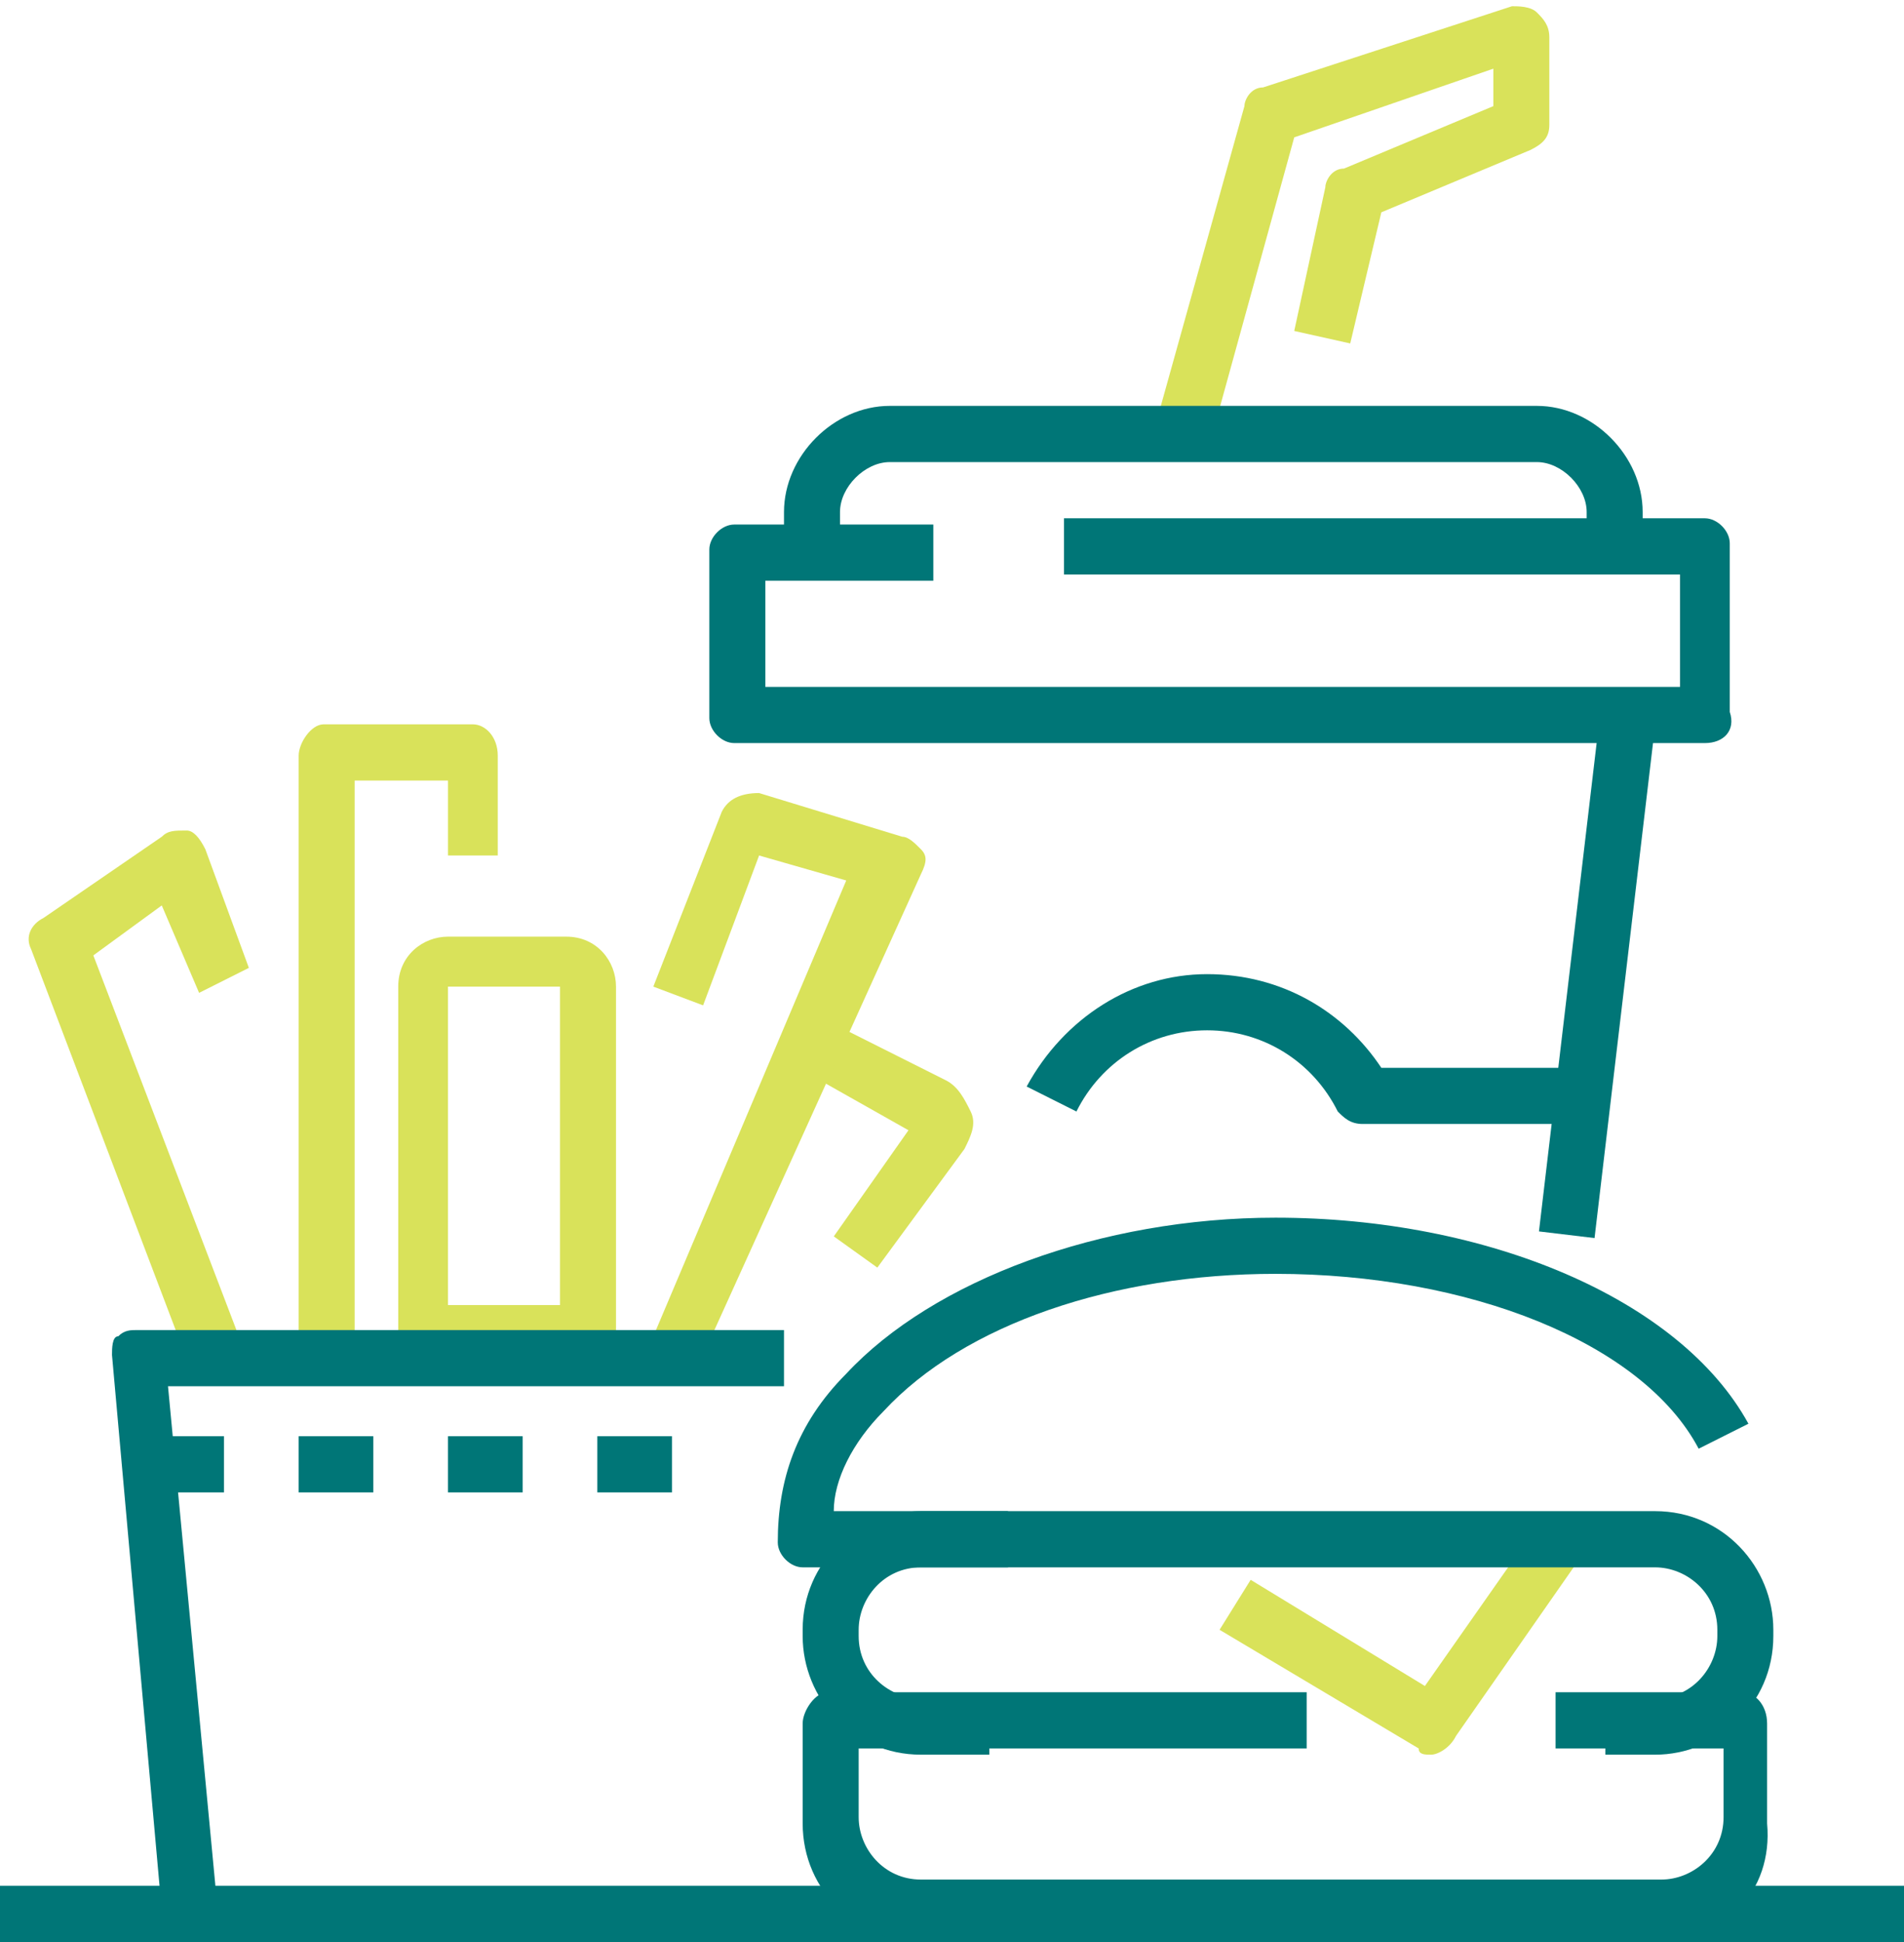
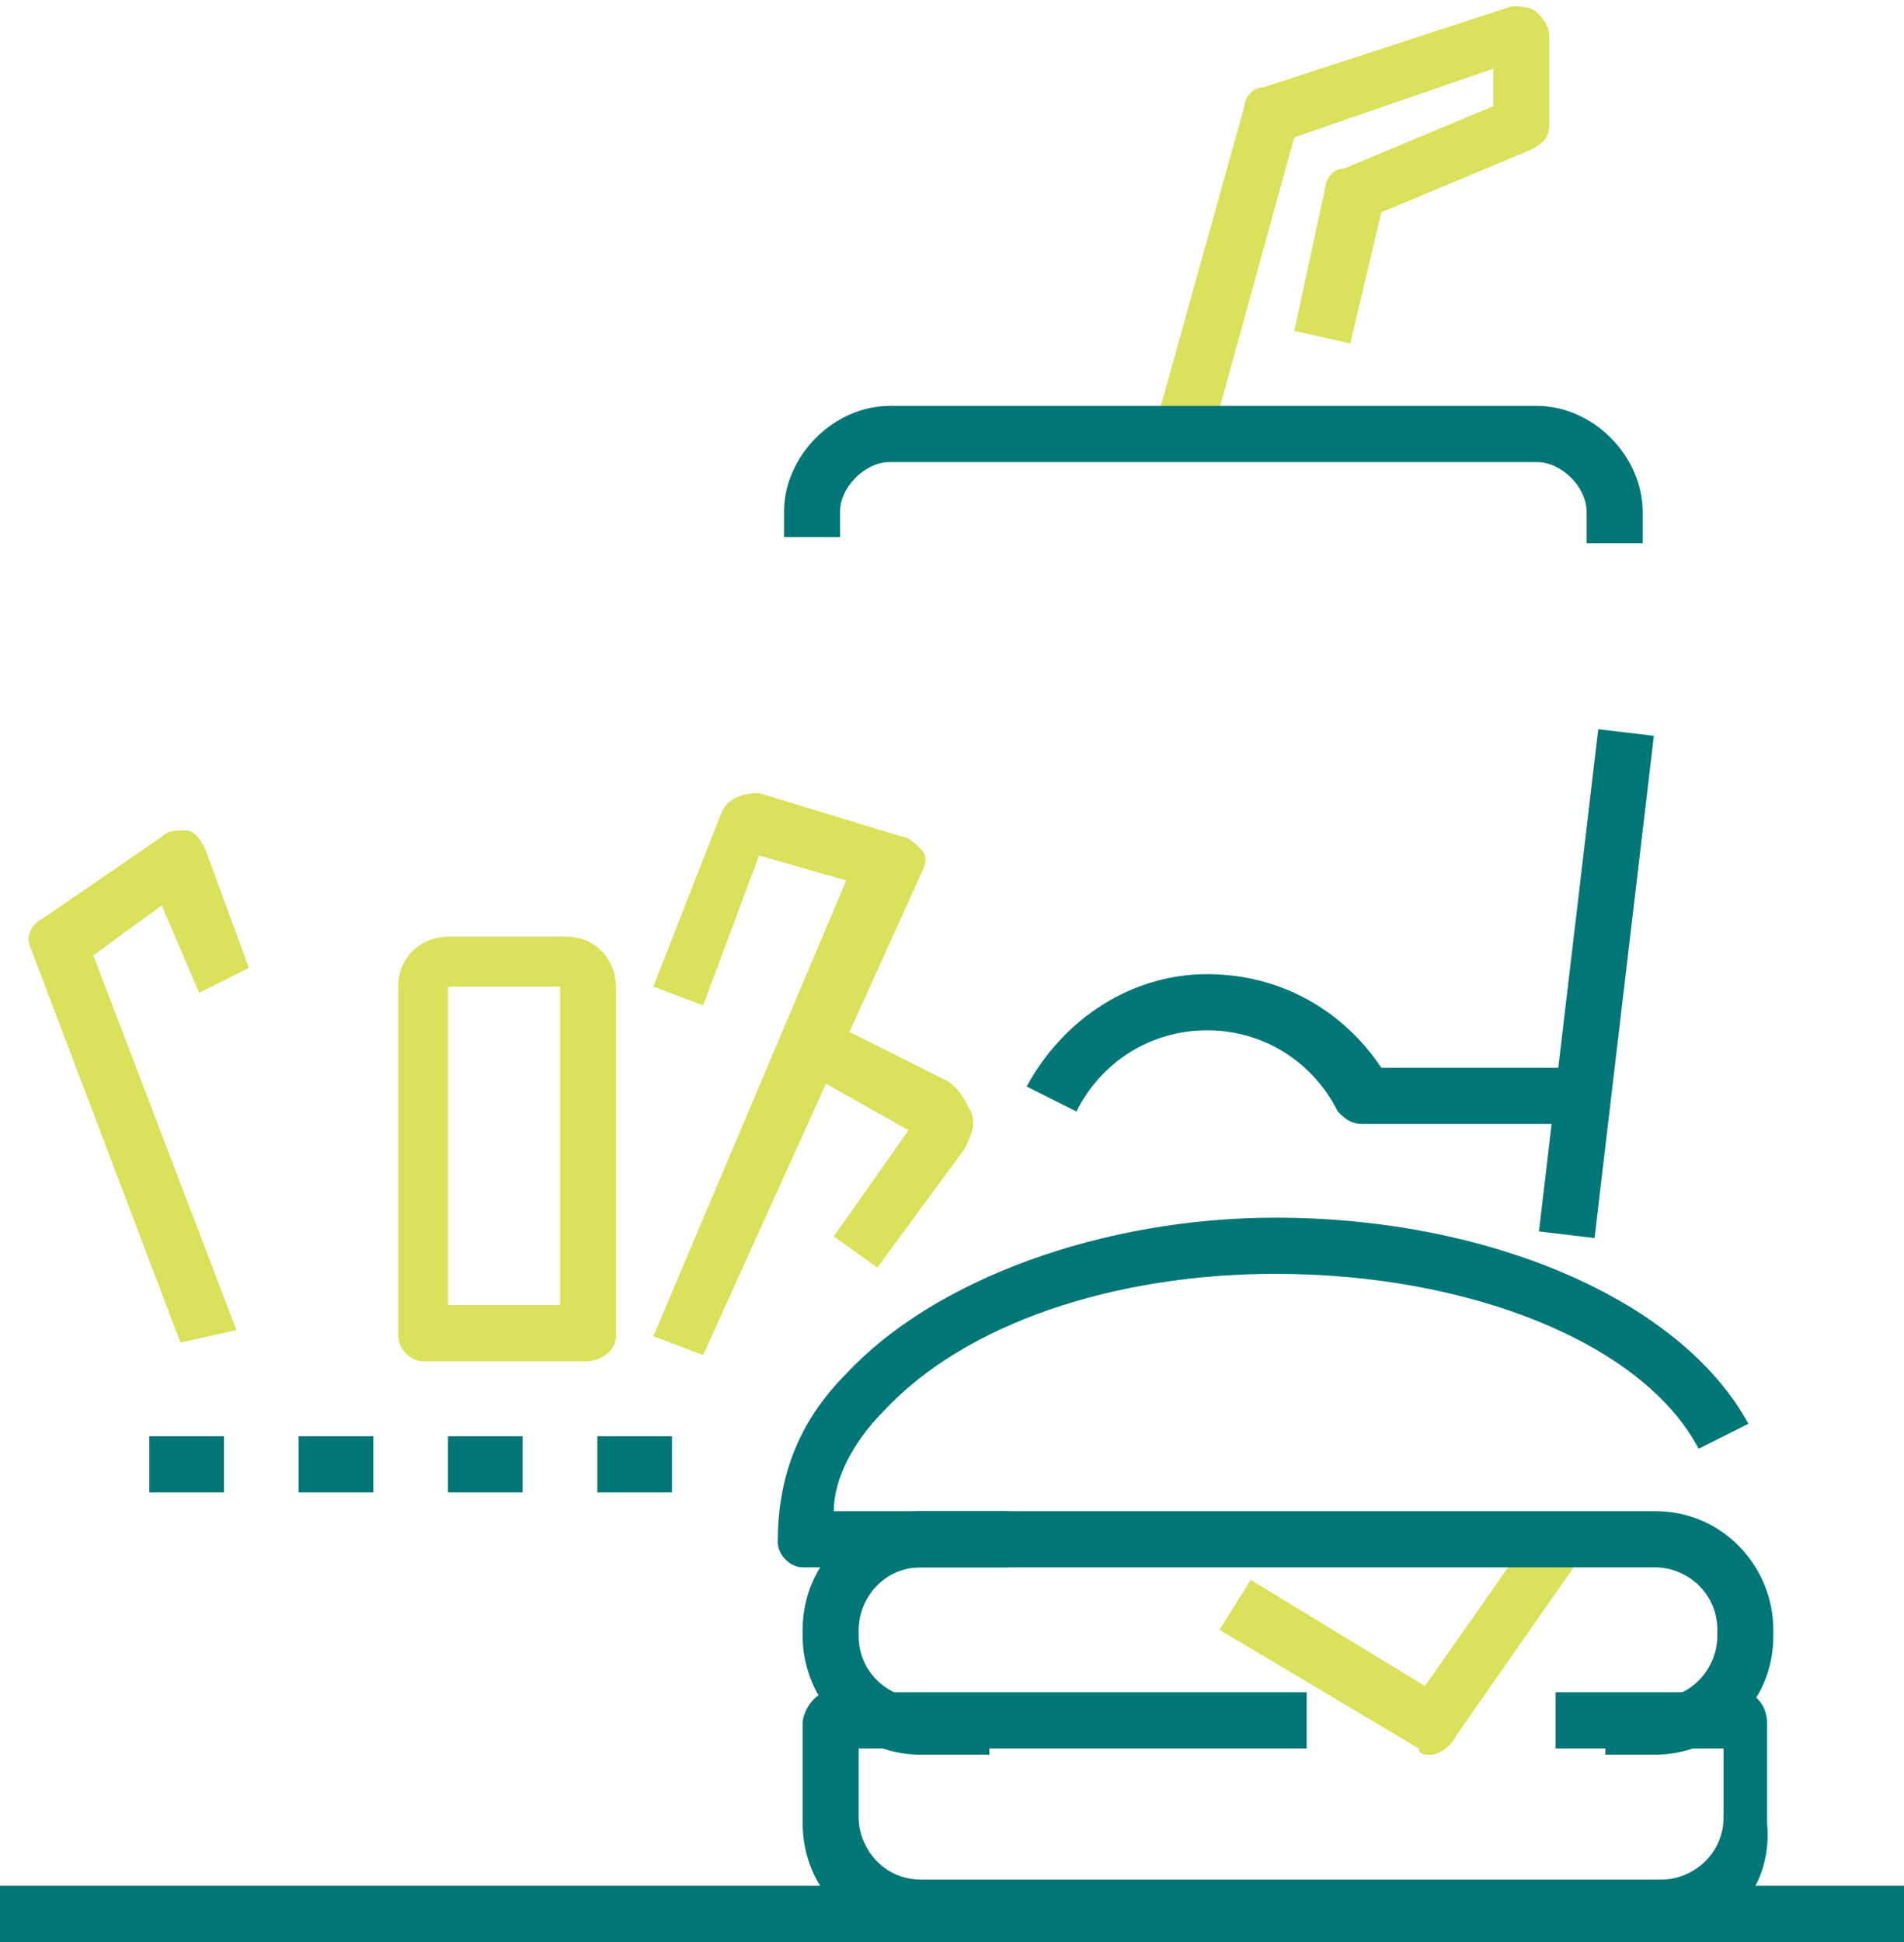
<svg xmlns="http://www.w3.org/2000/svg" width="51" height="52" viewBox="0 0 51 52" fill="none">
  <path d="M38.334 46.984C38.167 46.984 38 46.984 38 46.817L32.667 43.64L33.5 42.302L38.167 45.145L41.334 40.63L42.5 41.466L39 46.482C38.834 46.817 38.5 46.984 38.334 46.984Z" fill="#D9E25A" />
  <path d="M32.5 11.537L31 11.203L33.333 2.842C33.333 2.675 33.5 2.341 33.833 2.341L40.5 0.167C40.667 0.167 41 0.167 41.167 0.334C41.333 0.502 41.5 0.669 41.5 1.003V3.344C41.5 3.678 41.333 3.846 41 4.013L37 5.685L36.167 9.196L34.667 8.862L35.5 5.016C35.5 4.849 35.667 4.514 36 4.514L40 2.842V1.839L34.667 3.678L32.5 11.537Z" fill="#D9E25A" />
  <path d="M15.667 36.45H11.334C11 36.45 10.667 36.116 10.667 35.781V26.418C10.667 25.582 11.334 25.08 12 25.08H15.167C16 25.08 16.5 25.749 16.5 26.418V35.781C16.5 36.116 16.167 36.45 15.667 36.45ZM12 34.945H15V26.418H12V34.945Z" fill="#D9E25A" />
-   <path d="M23.5 33.942L22.334 33.106L24.334 30.264L21.667 28.759L22.334 27.421L25.334 28.926C25.667 29.093 25.834 29.428 26 29.762C26.167 30.096 26 30.431 25.834 30.765L23.5 33.942Z" fill="#D9E25A" />
+   <path d="M23.5 33.942L22.334 33.106L24.334 30.264L21.667 28.759L22.334 27.421L25.334 28.926C25.667 29.093 25.834 29.428 26 29.762C26.167 30.096 26 30.431 25.834 30.765Z" fill="#D9E25A" />
  <path d="M18.833 36.283L17.5 35.781L22.667 23.576L20.333 22.907L18.833 26.92L17.5 26.418L19.333 21.736C19.5 21.402 19.833 21.235 20.333 21.235L24.167 22.405C24.333 22.405 24.5 22.572 24.667 22.74C24.833 22.907 24.833 23.074 24.667 23.408L18.833 36.283Z" fill="#D9E25A" />
-   <path d="M9.5 35.949H8V20.232C8 19.897 8.333 19.395 8.667 19.395H12.667C13 19.395 13.333 19.73 13.333 20.232V22.907H12V20.9H9.5V35.949Z" fill="#D9E25A" />
  <path d="M4.833 35.949L0.833 25.415C0.666 25.08 0.833 24.746 1.166 24.579L4.333 22.405C4.5 22.238 4.666 22.238 5 22.238C5.166 22.238 5.333 22.405 5.5 22.739L6.666 25.916L5.333 26.585L4.333 24.244L2.5 25.582L6.333 35.614L4.833 35.949Z" fill="#D9E25A" />
  <path d="M44.333 46.984H43V45.479H44.333C45.333 45.479 46 44.643 46 43.807V43.64C46 42.637 45.166 41.968 44.333 41.968H21.5C21.166 41.968 20.833 41.633 20.833 41.299C20.833 39.627 21.333 38.122 22.666 36.785C25 34.276 29.5 32.605 34.166 32.605C39.833 32.605 45 34.778 46.833 38.122L45.5 38.791C44 35.949 39.333 34.109 34.166 34.109C29.833 34.109 25.833 35.447 23.666 37.788C22.833 38.624 22.333 39.627 22.333 40.463H44.333C46.166 40.463 47.5 41.968 47.5 43.64V43.807C47.5 45.646 46 46.984 44.333 46.984Z" fill="#007677" />
  <path d="M51 50.495H0V52H51V50.495Z" fill="#007677" />
  <path d="M44.333 52H24.667C23 52 21.5 50.662 21.5 48.823V46.148C21.5 45.813 21.833 45.312 22.167 45.312H35V46.817H23V48.656C23 49.492 23.667 50.328 24.667 50.328H44.5C45.333 50.328 46.167 49.659 46.167 48.656V46.817H41.667V45.312H46.667C47 45.312 47.333 45.646 47.333 46.148V48.823C47.5 50.662 46.167 52 44.333 52Z" fill="#007677" />
  <path d="M26.5 46.984H24.667C22.833 46.984 21.5 45.479 21.5 43.807V43.64C21.5 41.801 23 40.463 24.667 40.463H27V41.968H24.667C23.667 41.968 23 42.804 23 43.64V43.807C23 44.81 23.833 45.479 24.667 45.479H26.5V46.984Z" fill="#007677" />
-   <path d="M4.333 51.164L3 36.283C3 36.116 3 35.781 3.167 35.781C3.333 35.614 3.5 35.614 3.667 35.614H21V37.119H4.5L5.833 51.164H4.333Z" fill="#007677" />
  <path d="M42.811 19.525L41.222 32.973L42.711 33.151L44.3 19.702L42.811 19.525Z" fill="#007677" />
-   <path d="M45.667 19.897H19.667C19.333 19.897 19 19.563 19 19.228V14.714C19 14.379 19.333 14.045 19.667 14.045H25V15.55H20.5V18.392H45V15.383H28.5V13.878H45.667C46 13.878 46.333 14.212 46.333 14.547V19.061C46.5 19.563 46.167 19.897 45.667 19.897Z" fill="#007677" />
  <path d="M44 14.547H42.5V13.711C42.5 13.042 41.833 12.373 41.167 12.373H23.833C23.167 12.373 22.5 13.042 22.5 13.711V14.379H21V13.711C21 12.206 22.333 10.868 23.833 10.868H41.167C42.667 10.868 44 12.206 44 13.711V14.547Z" fill="#007677" />
  <path d="M36.5 30.096C36.167 30.096 36 29.929 35.833 29.762C35.167 28.424 33.833 27.588 32.333 27.588C30.833 27.588 29.5 28.424 28.833 29.762L27.5 29.093C28.5 27.254 30.333 26.084 32.333 26.084C34.333 26.084 36 27.087 37 28.592H42.667V30.096H36.667C36.667 30.096 36.667 30.096 36.5 30.096Z" fill="#007677" />
  <path d="M18 39.961H16V38.457H18V39.961ZM14 39.961H12V38.457H14V39.961ZM10 39.961H8V38.457H10V39.961ZM6 39.961H4V38.457H6V39.961Z" fill="#007677" />
</svg>